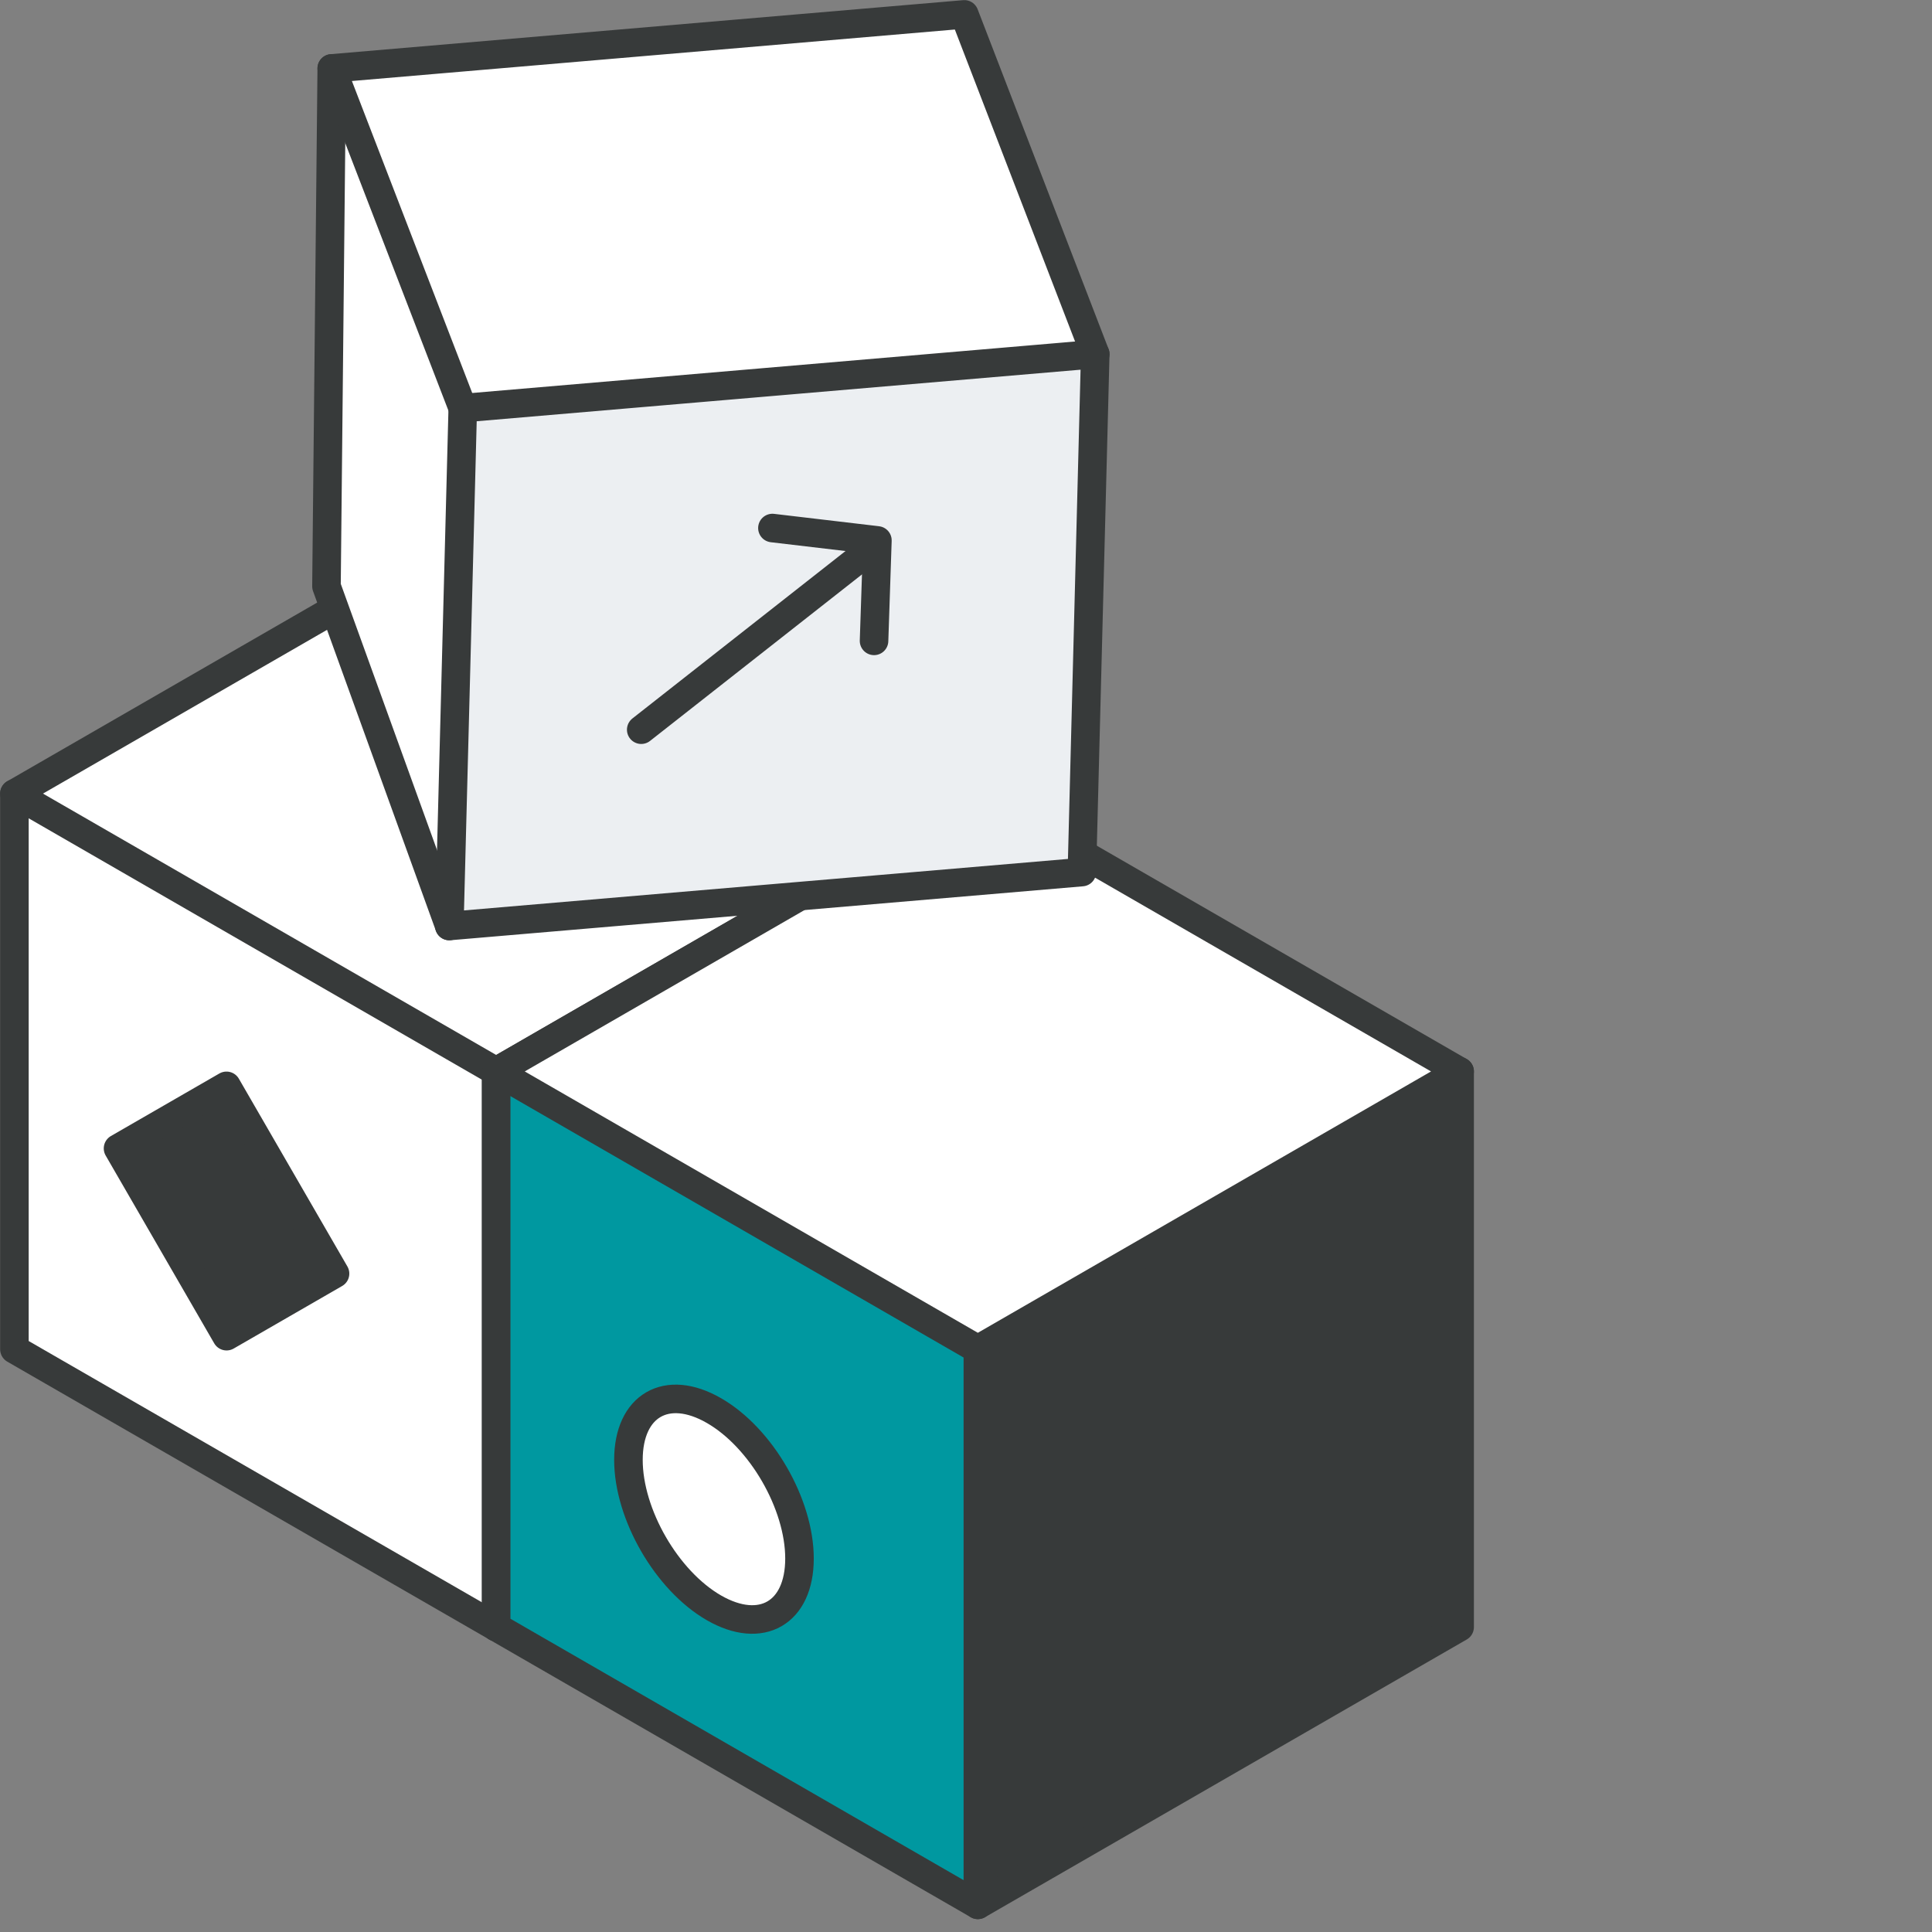
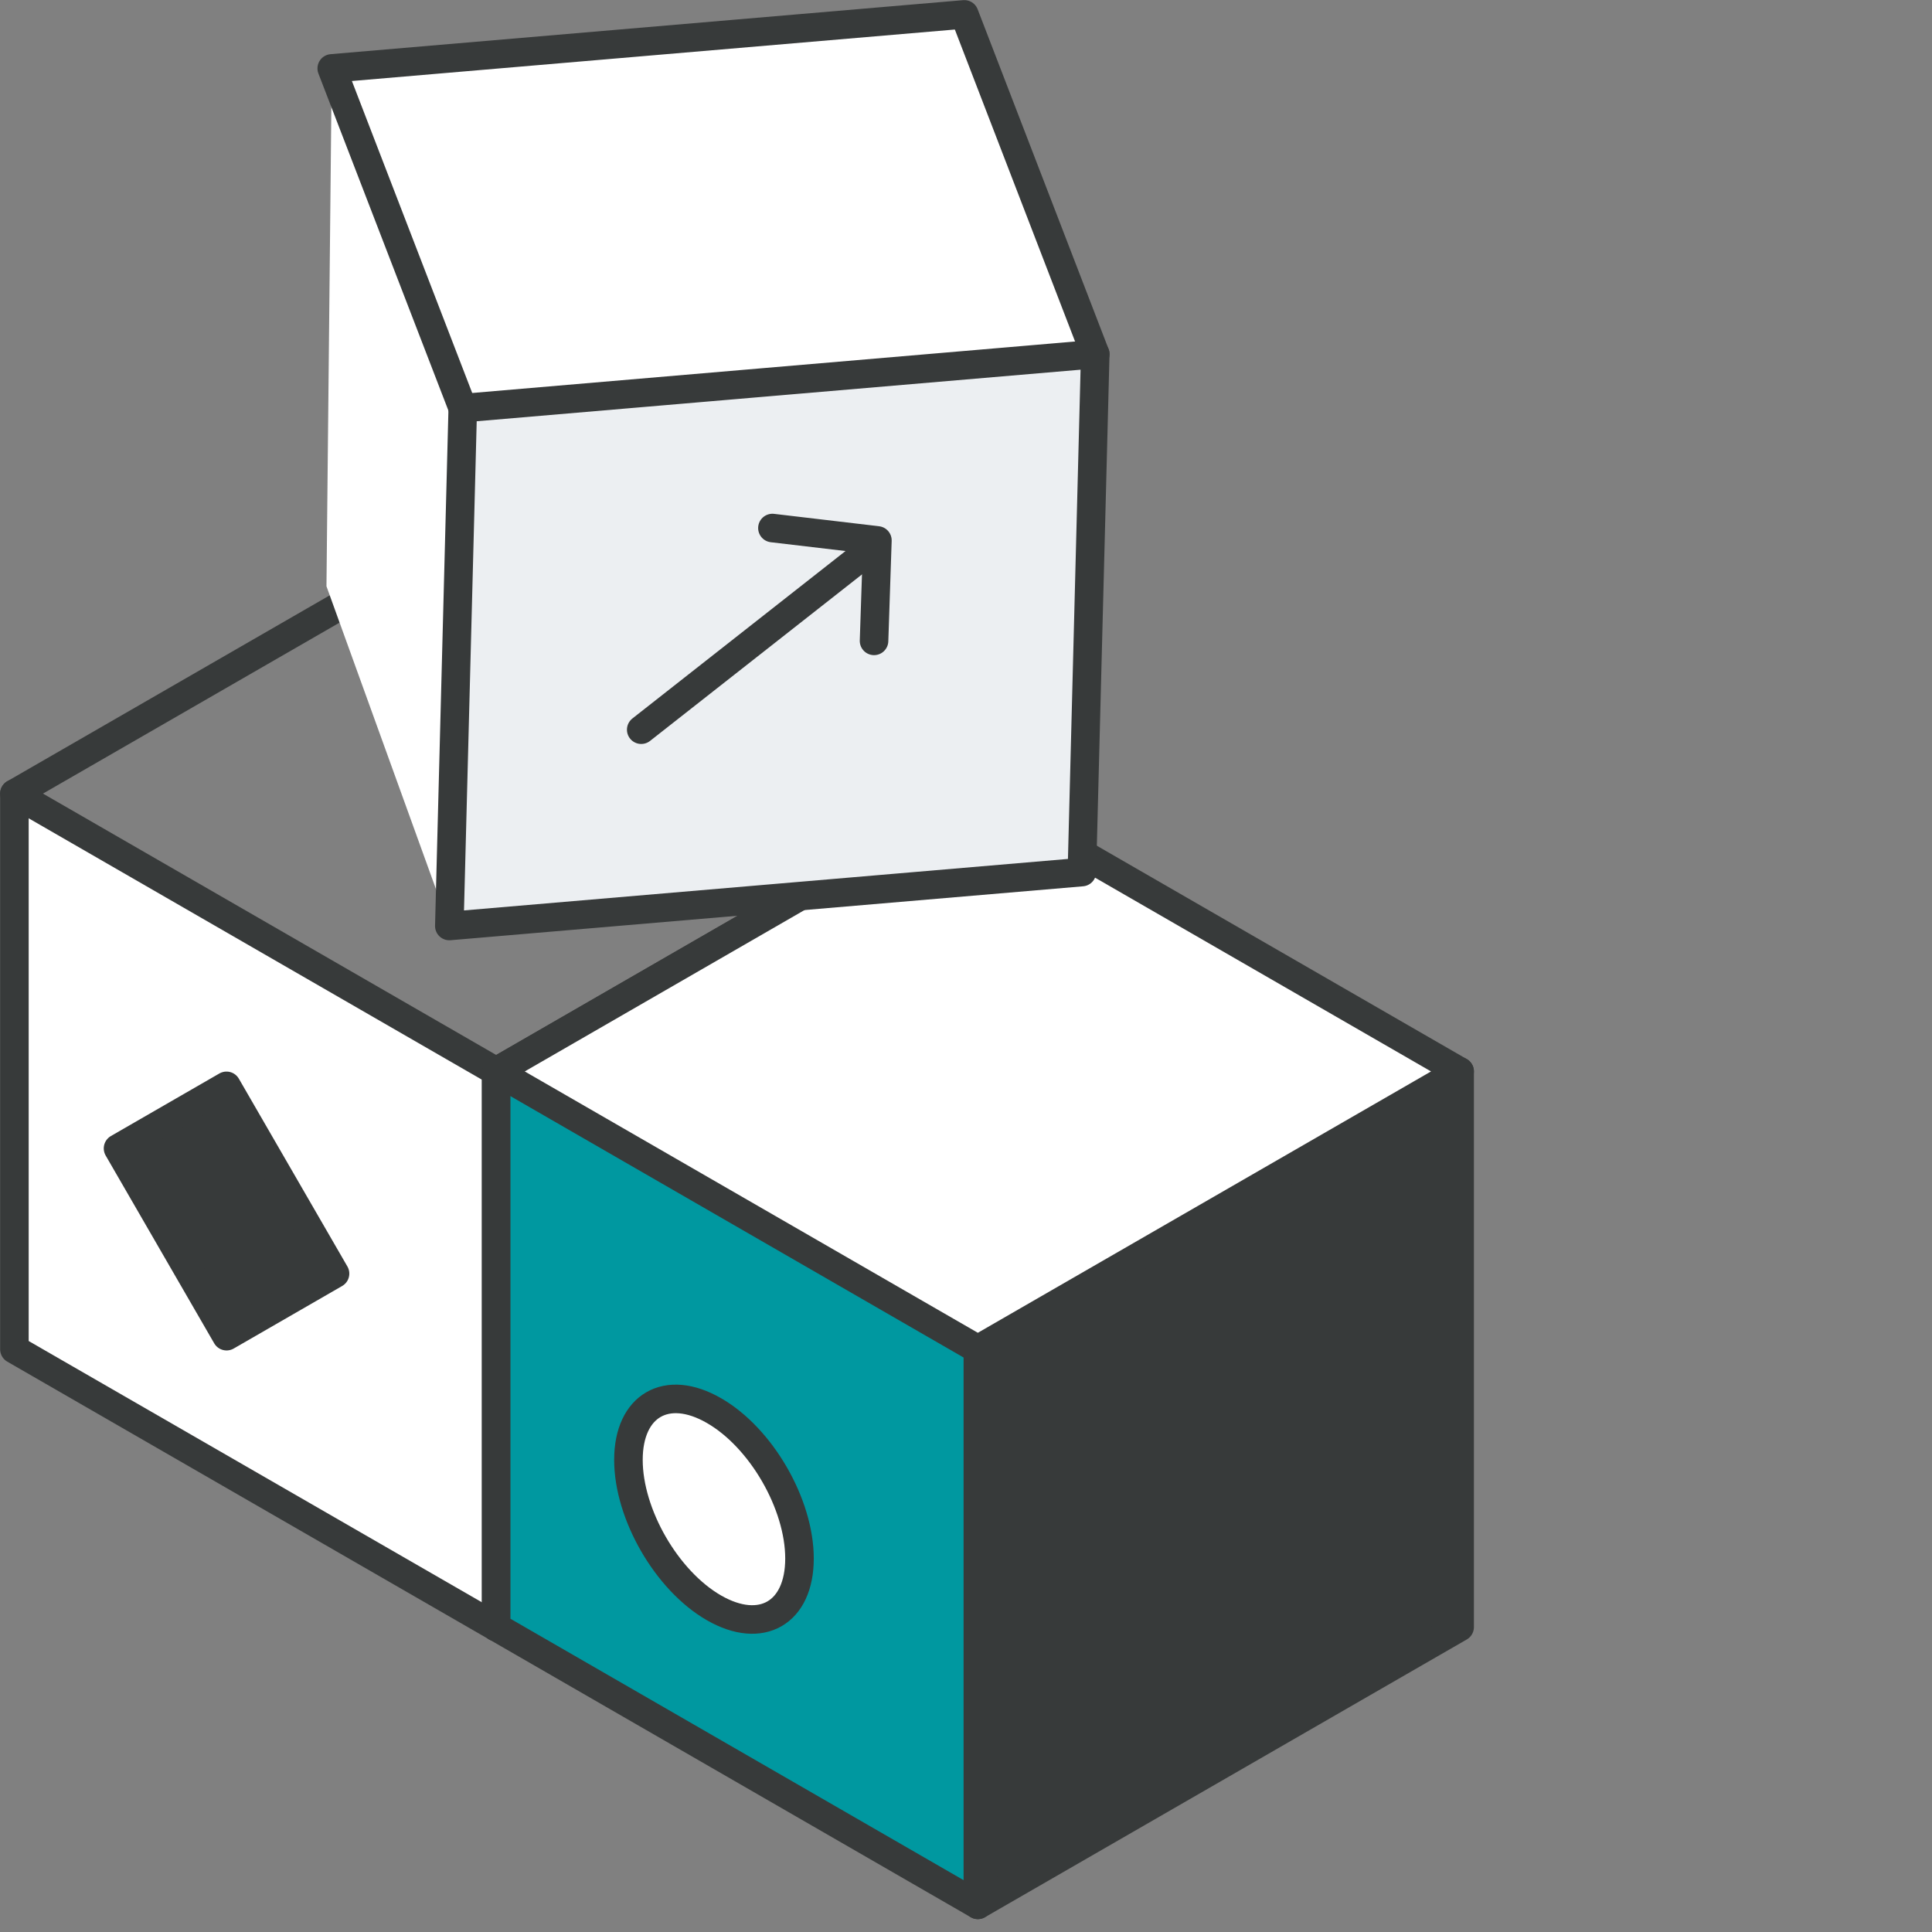
<svg xmlns="http://www.w3.org/2000/svg" width="203" height="203" viewBox="0 0 203 203" fill="none">
  <rect x="0" y="0" width="203" height="203" fill="#808080" stroke="none" />
  <g id="icons_design">
    <g id="Group">
      <g id="Group_2">
        <g id="Group_3">
          <path id="Vector" d="M102.746 83.385V141.771L52.135 170.954V112.578L102.746 83.385Z" fill="white" />
-           <path id="Vector_2" d="M102.746 83.385L52.135 112.578L1.514 83.385L52.135 54.202L102.746 83.385Z" fill="white" />
          <path id="Vector_3" d="M52.135 112.578V170.954L1.514 141.771V83.385L52.135 112.578Z" fill="white" />
        </g>
        <g id="Group_4">
          <path id="Vector_4" d="M1.514 83.385L52.135 54.202L102.746 83.385L52.135 112.578L1.514 83.385Z" stroke="#373A3A" stroke-width="3" stroke-linecap="round" stroke-linejoin="round" />
          <path id="Vector_5" d="M52.135 112.578V170.954" stroke="#373A3A" stroke-width="3" stroke-linecap="round" stroke-linejoin="round" />
          <path id="Vector_6" d="M1.514 83.385V141.771L52.135 170.954L102.746 141.771V83.385" stroke="#373A3A" stroke-width="3" stroke-linecap="round" stroke-linejoin="round" />
        </g>
      </g>
      <g id="Group_5">
        <g id="Group_6">
          <path id="Vector_7" d="M153.367 112.578V170.964L102.746 200.147V141.771L153.367 112.578Z" fill="#373A3A" />
          <path id="Vector_8" d="M153.367 112.578L102.746 141.771L52.135 112.578L102.746 83.385L153.367 112.578Z" fill="white" />
          <path id="Vector_9" d="M102.746 141.771V200.147L52.135 170.954V112.578L102.746 141.771Z" fill="#0098A0" />
        </g>
        <g id="Group_7">
          <path id="Vector_10" d="M52.135 112.578L102.746 83.385L153.367 112.578L102.746 141.771L52.135 112.578Z" stroke="#373A3A" stroke-width="3" stroke-linecap="round" stroke-linejoin="round" />
          <path id="Vector_11" d="M102.746 141.771V200.146" stroke="#373A3A" stroke-width="3" stroke-linecap="round" stroke-linejoin="round" />
          <path id="Vector_12" d="M52.135 112.578V170.954L102.746 200.147L153.367 170.964V112.578" stroke="#373A3A" stroke-width="3" stroke-linecap="round" stroke-linejoin="round" />
        </g>
      </g>
      <g id="Group_8">
        <path id="Vector_13" d="M75.013 148.212C79.988 151.065 84.005 158.041 84.005 163.756C84.005 169.472 79.988 171.8 75.013 168.938C70.048 166.075 66.031 159.109 66.031 153.394C66.031 147.678 70.048 145.349 75.013 148.212Z" fill="white" />
        <path id="Vector_14" d="M84.005 163.756C84.005 169.482 79.988 171.8 75.013 168.938C70.048 166.075 66.031 159.109 66.031 153.394C66.031 147.678 70.048 145.349 75.013 148.212C79.988 151.065 84.005 158.041 84.005 163.756Z" stroke="#373A3A" stroke-width="3" stroke-linecap="round" stroke-linejoin="round" />
      </g>
      <g id="Group_9">
        <path id="Vector_15" d="M23.799 114.093L12.402 120.665L23.806 140.395L35.203 133.822L23.799 114.093Z" fill="#373A3A" />
        <path id="Vector_16" d="M23.799 114.093L12.402 120.665L23.806 140.395L35.203 133.822L23.799 114.093Z" stroke="#373A3A" stroke-width="3" stroke-linecap="round" stroke-linejoin="round" />
      </g>
      <g id="Group_10">
        <g id="Group_11">
          <g id="Group_12">
            <path id="Vector_17" d="M34.858 7.187L34.303 61.601L47.21 97.296L48.623 42.881L34.858 7.187Z" fill="white" />
            <path id="Vector_18" d="M34.857 7.187L48.623 42.882L115.078 37.207L101.323 1.512L34.857 7.187Z" fill="white" />
            <path id="Vector_19" d="M48.624 42.882L47.211 97.297L113.677 91.631L115.079 37.207L48.624 42.882Z" fill="#ECEFF2" />
          </g>
          <g id="Group_13">
-             <path id="Vector_20" d="M34.858 7.187L34.303 61.601L47.21 97.296" stroke="#373A3A" stroke-width="3" stroke-linecap="round" stroke-linejoin="round" />
            <path id="Vector_21" d="M115.078 37.207L101.323 1.512L34.857 7.187L48.623 42.882" stroke="#373A3A" stroke-width="3" stroke-linecap="round" stroke-linejoin="round" />
            <path id="Vector_22" d="M48.624 42.882L47.211 97.297L113.677 91.631L115.079 37.207L48.624 42.882Z" stroke="#373A3A" stroke-width="3" stroke-linecap="round" stroke-linejoin="round" />
          </g>
        </g>
        <path id="Vector_23" d="M67.375 76.671L91.868 57.428" stroke="#373A3A" stroke-width="3" stroke-linecap="round" stroke-linejoin="round" />
        <path id="Vector_24" d="M81.16 55.482L92.191 56.783L91.838 67.337" stroke="#373A3A" stroke-width="3" stroke-linecap="round" stroke-linejoin="round" />
      </g>
    </g>
  </g>
</svg>